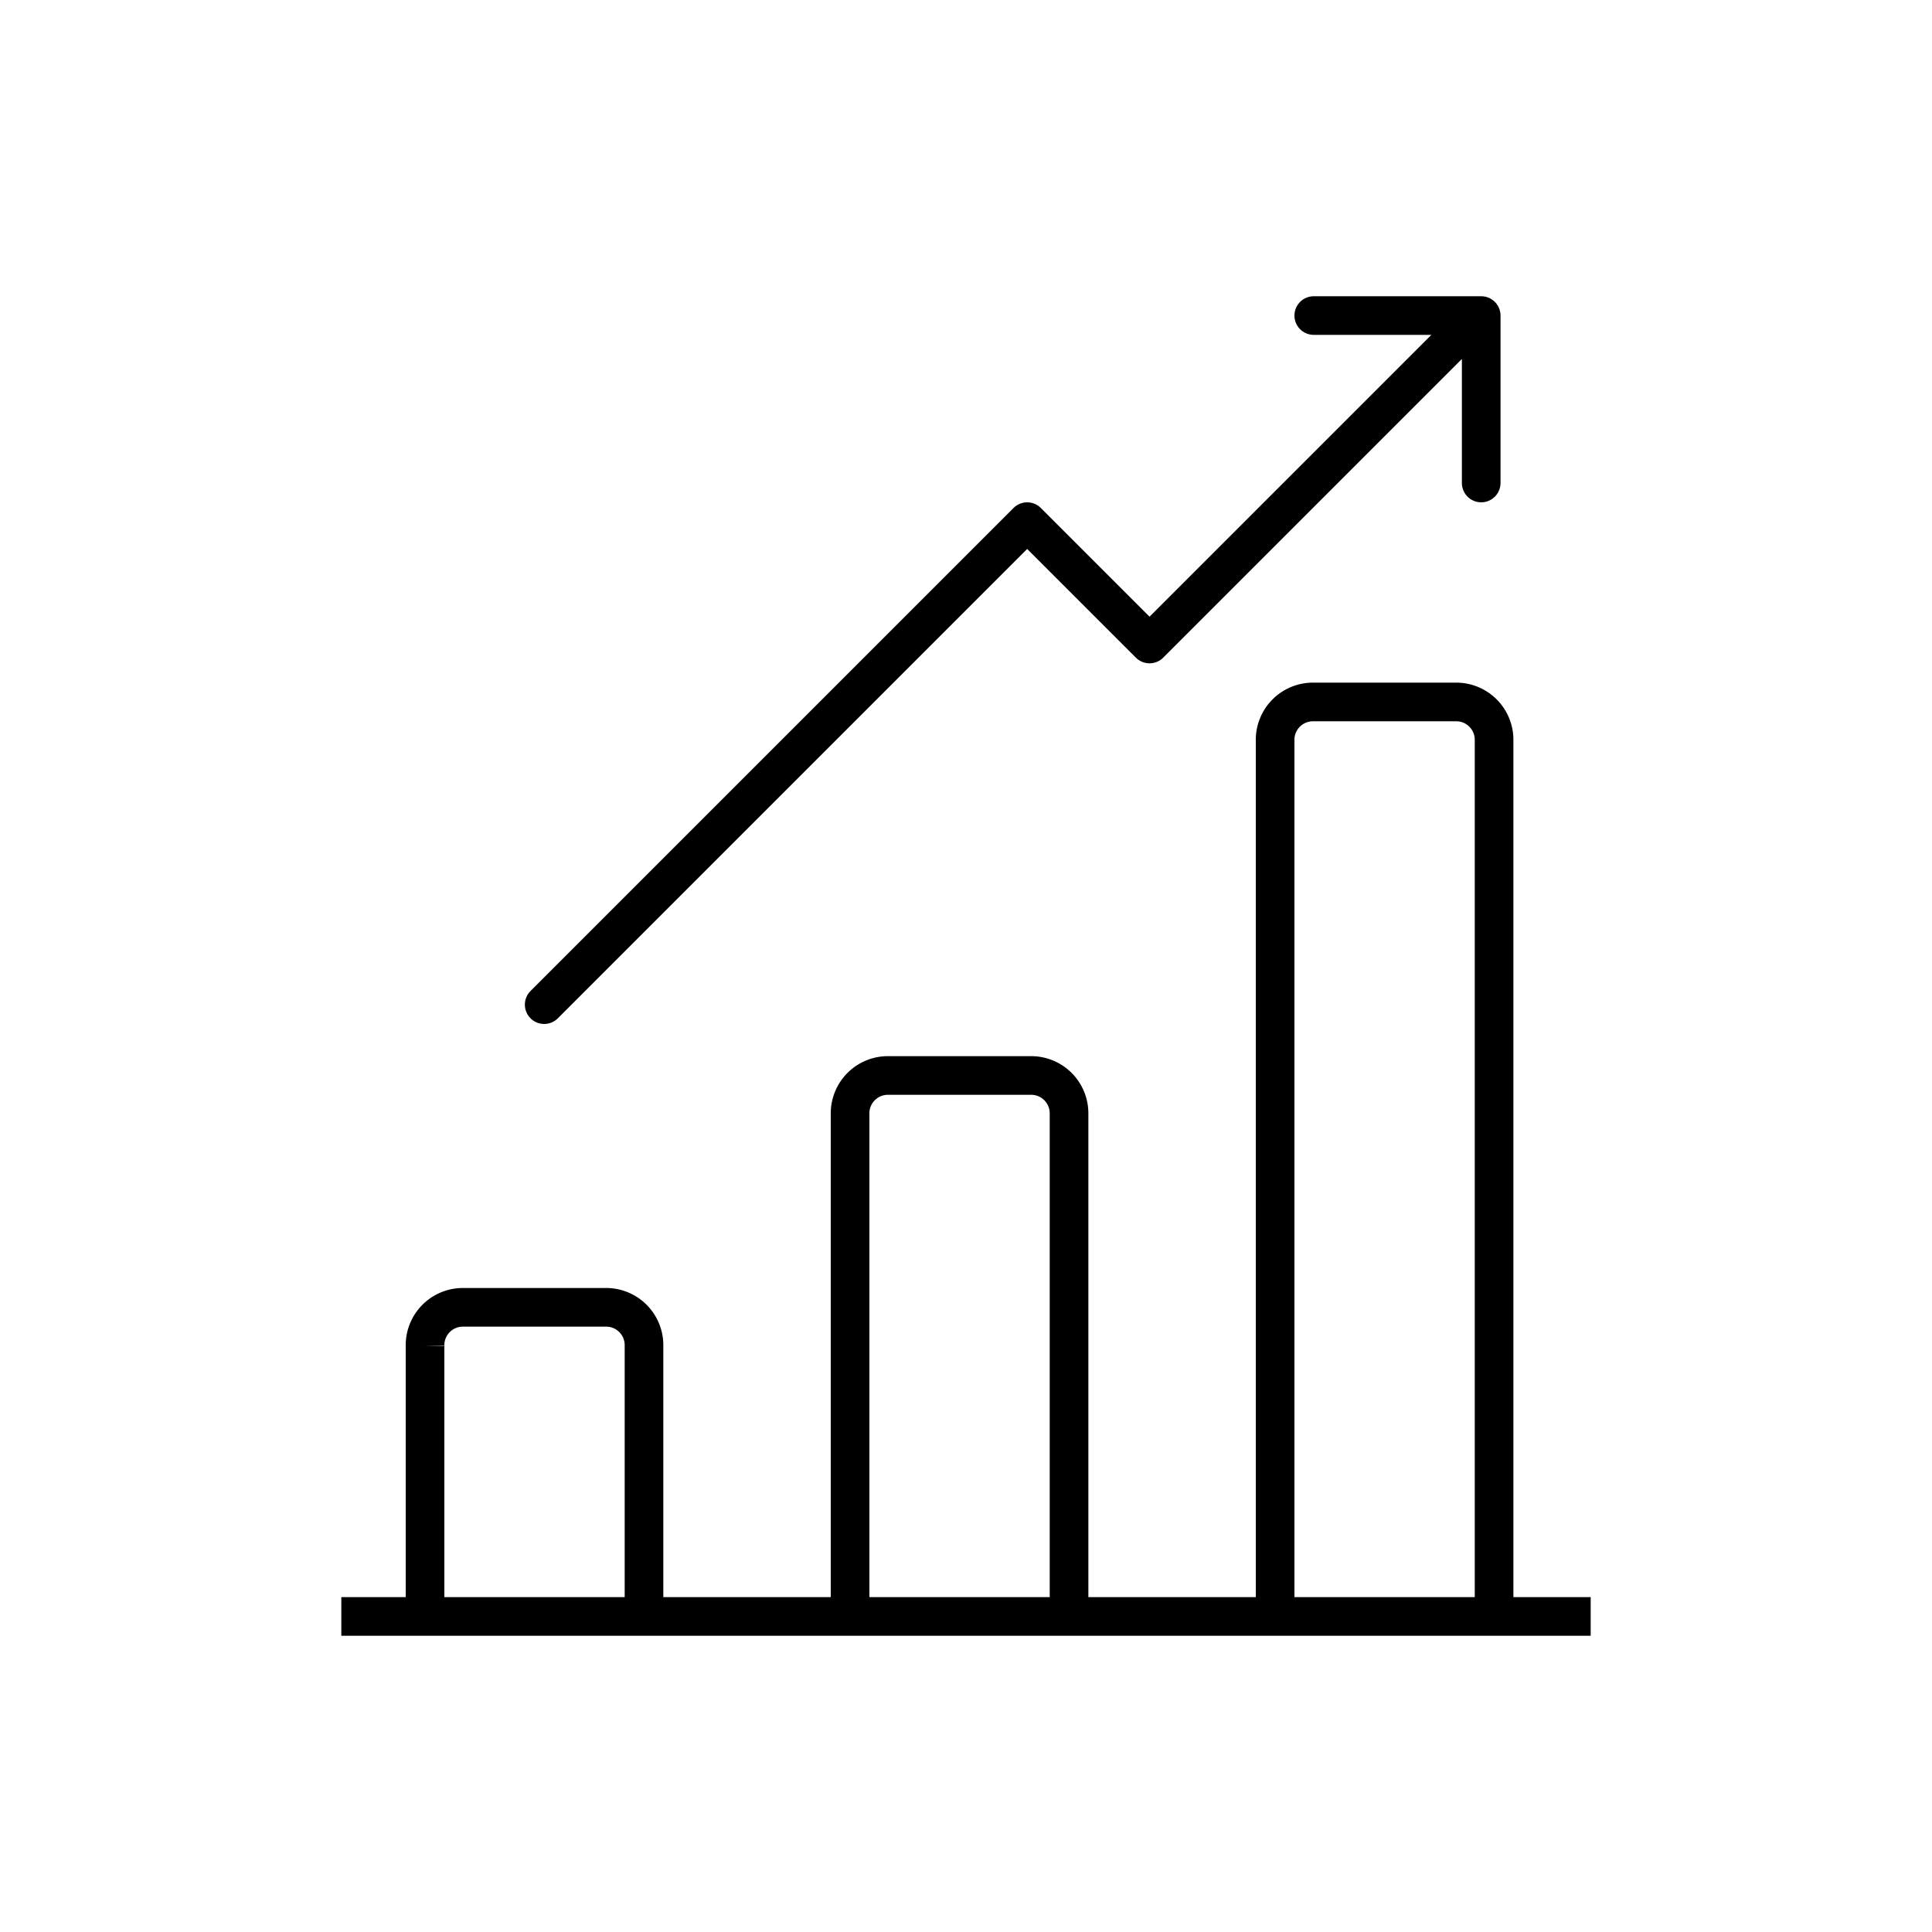
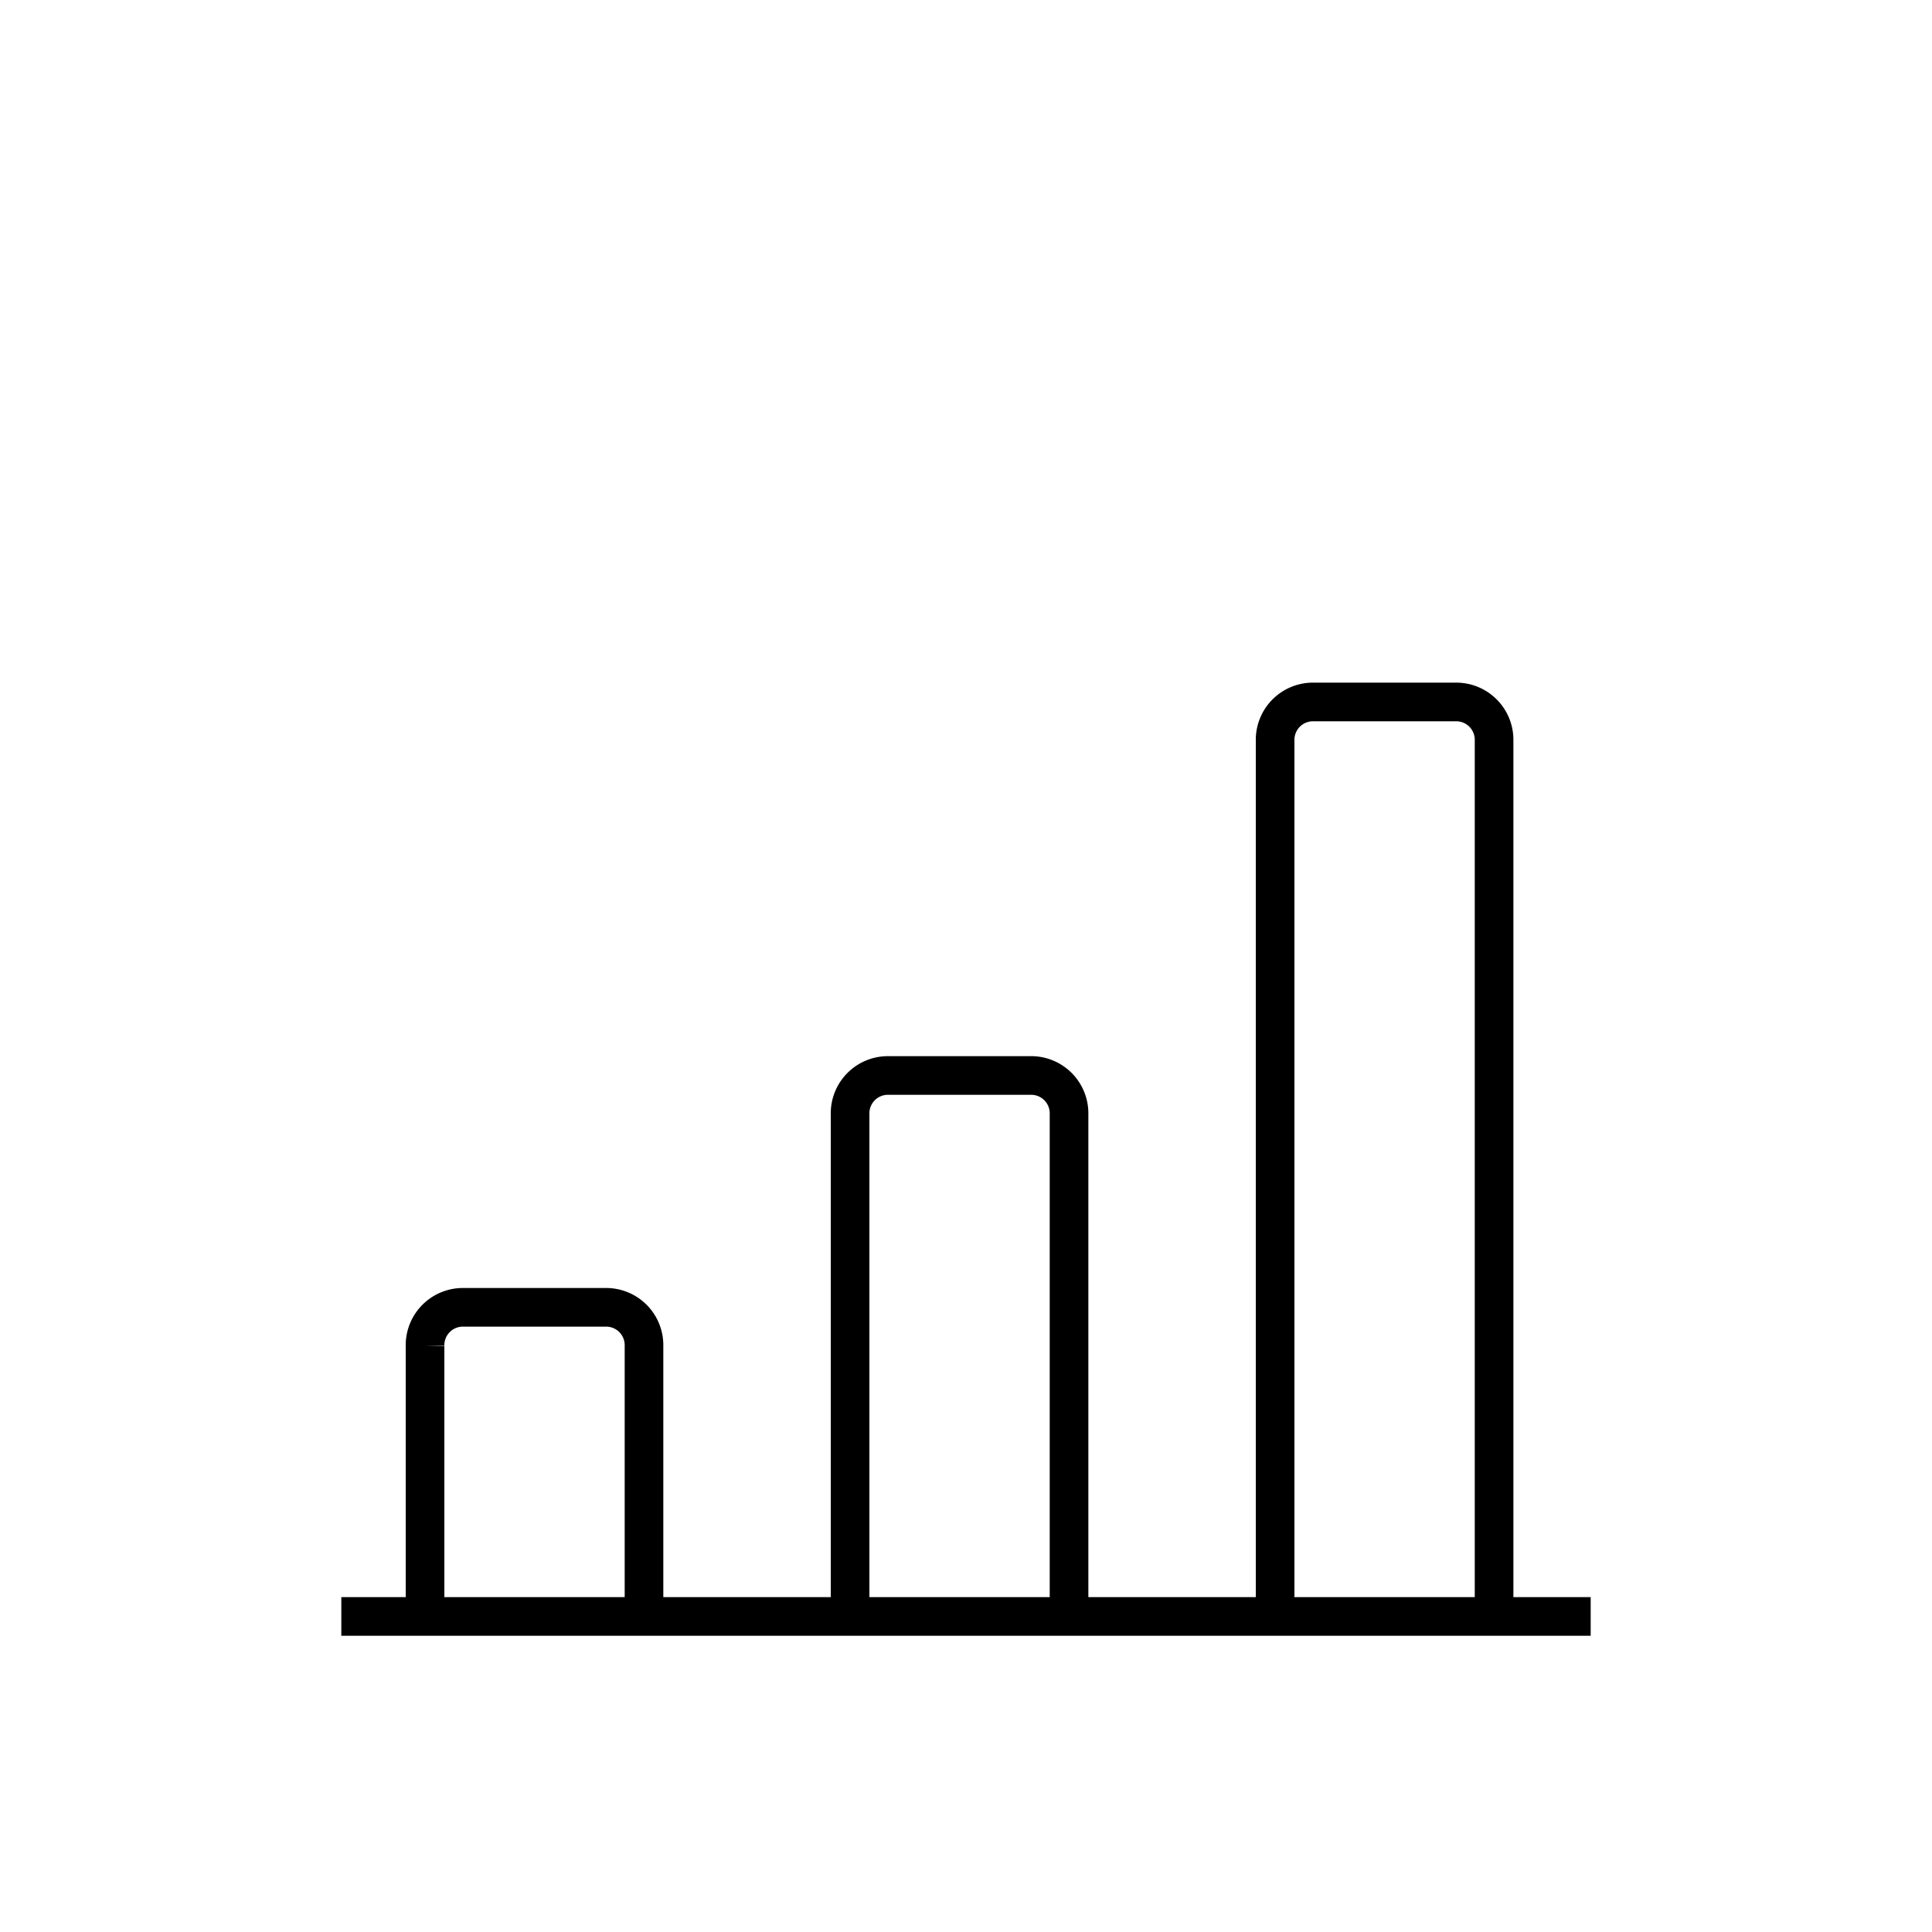
<svg xmlns="http://www.w3.org/2000/svg" viewBox="0 0 150 150">
-   <path d="M42.25 78l37.5-37.5 9.5 9.5 25.5-25.5m-12.75 0h13m0 0v13" stroke-linecap="round" stroke-linejoin="round" fill="none" stroke="#000" stroke-width="3" />
  <path d="M33 125v-20.5a2.94 2.94 0 0 1 3-3h11a2.94 2.94 0 0 1 3 3V125m16 0V86.5a2.94 2.94 0 0 1 3-3h11a2.94 2.94 0 0 1 3 3V125m16 0V57.5a2.94 2.94 0 0 1 3-3h11a2.94 2.94 0 0 1 3 3V125m7.5.5h-97" stroke-miterlimit="10" fill="none" stroke="#000" stroke-width="3" />
</svg>